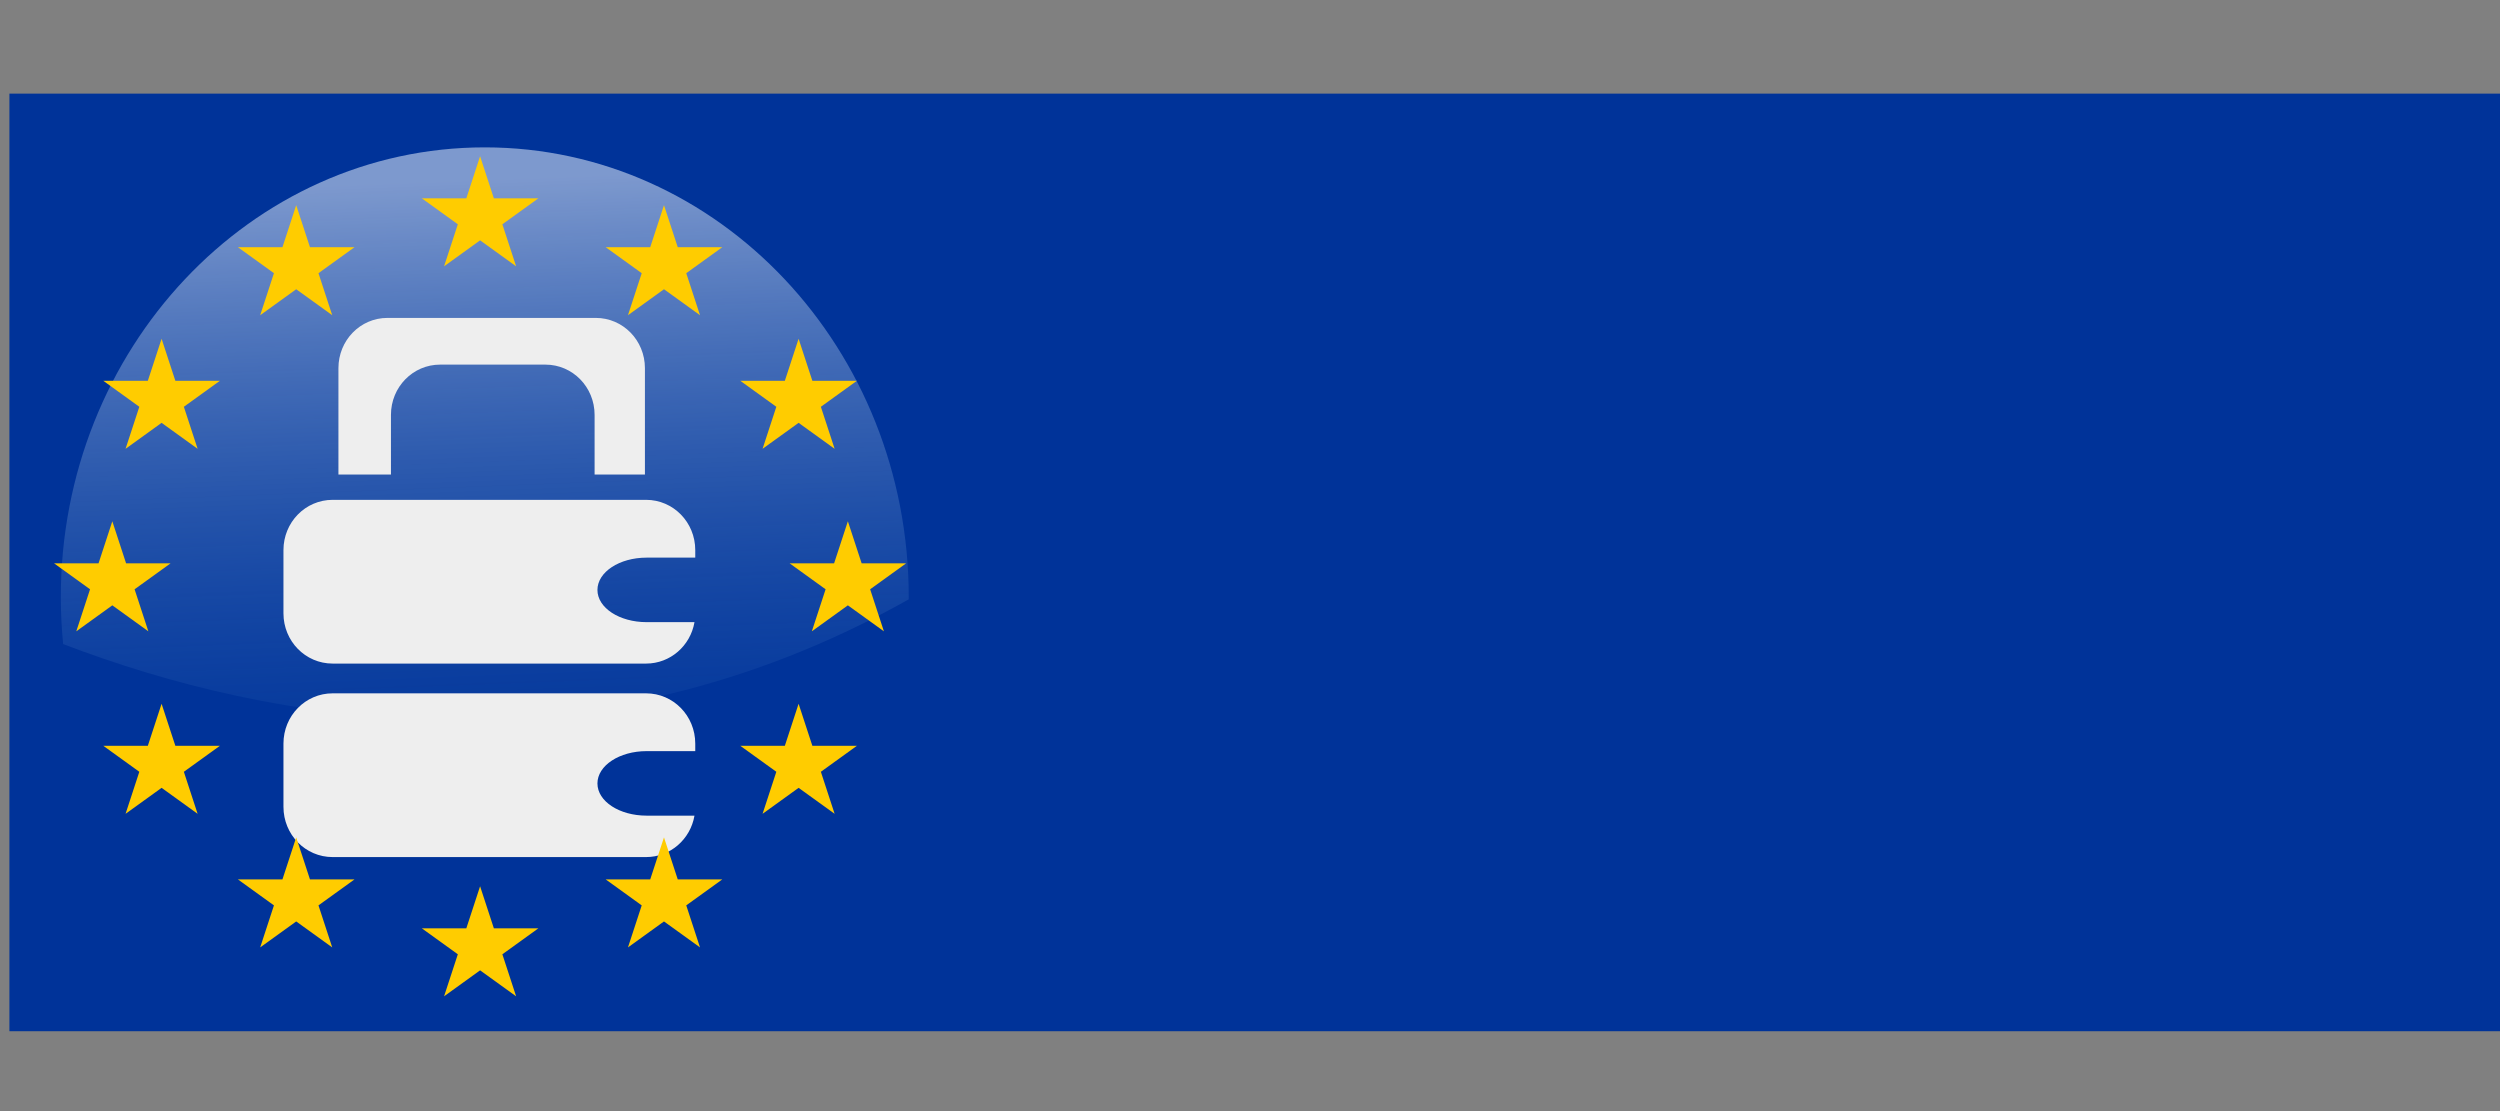
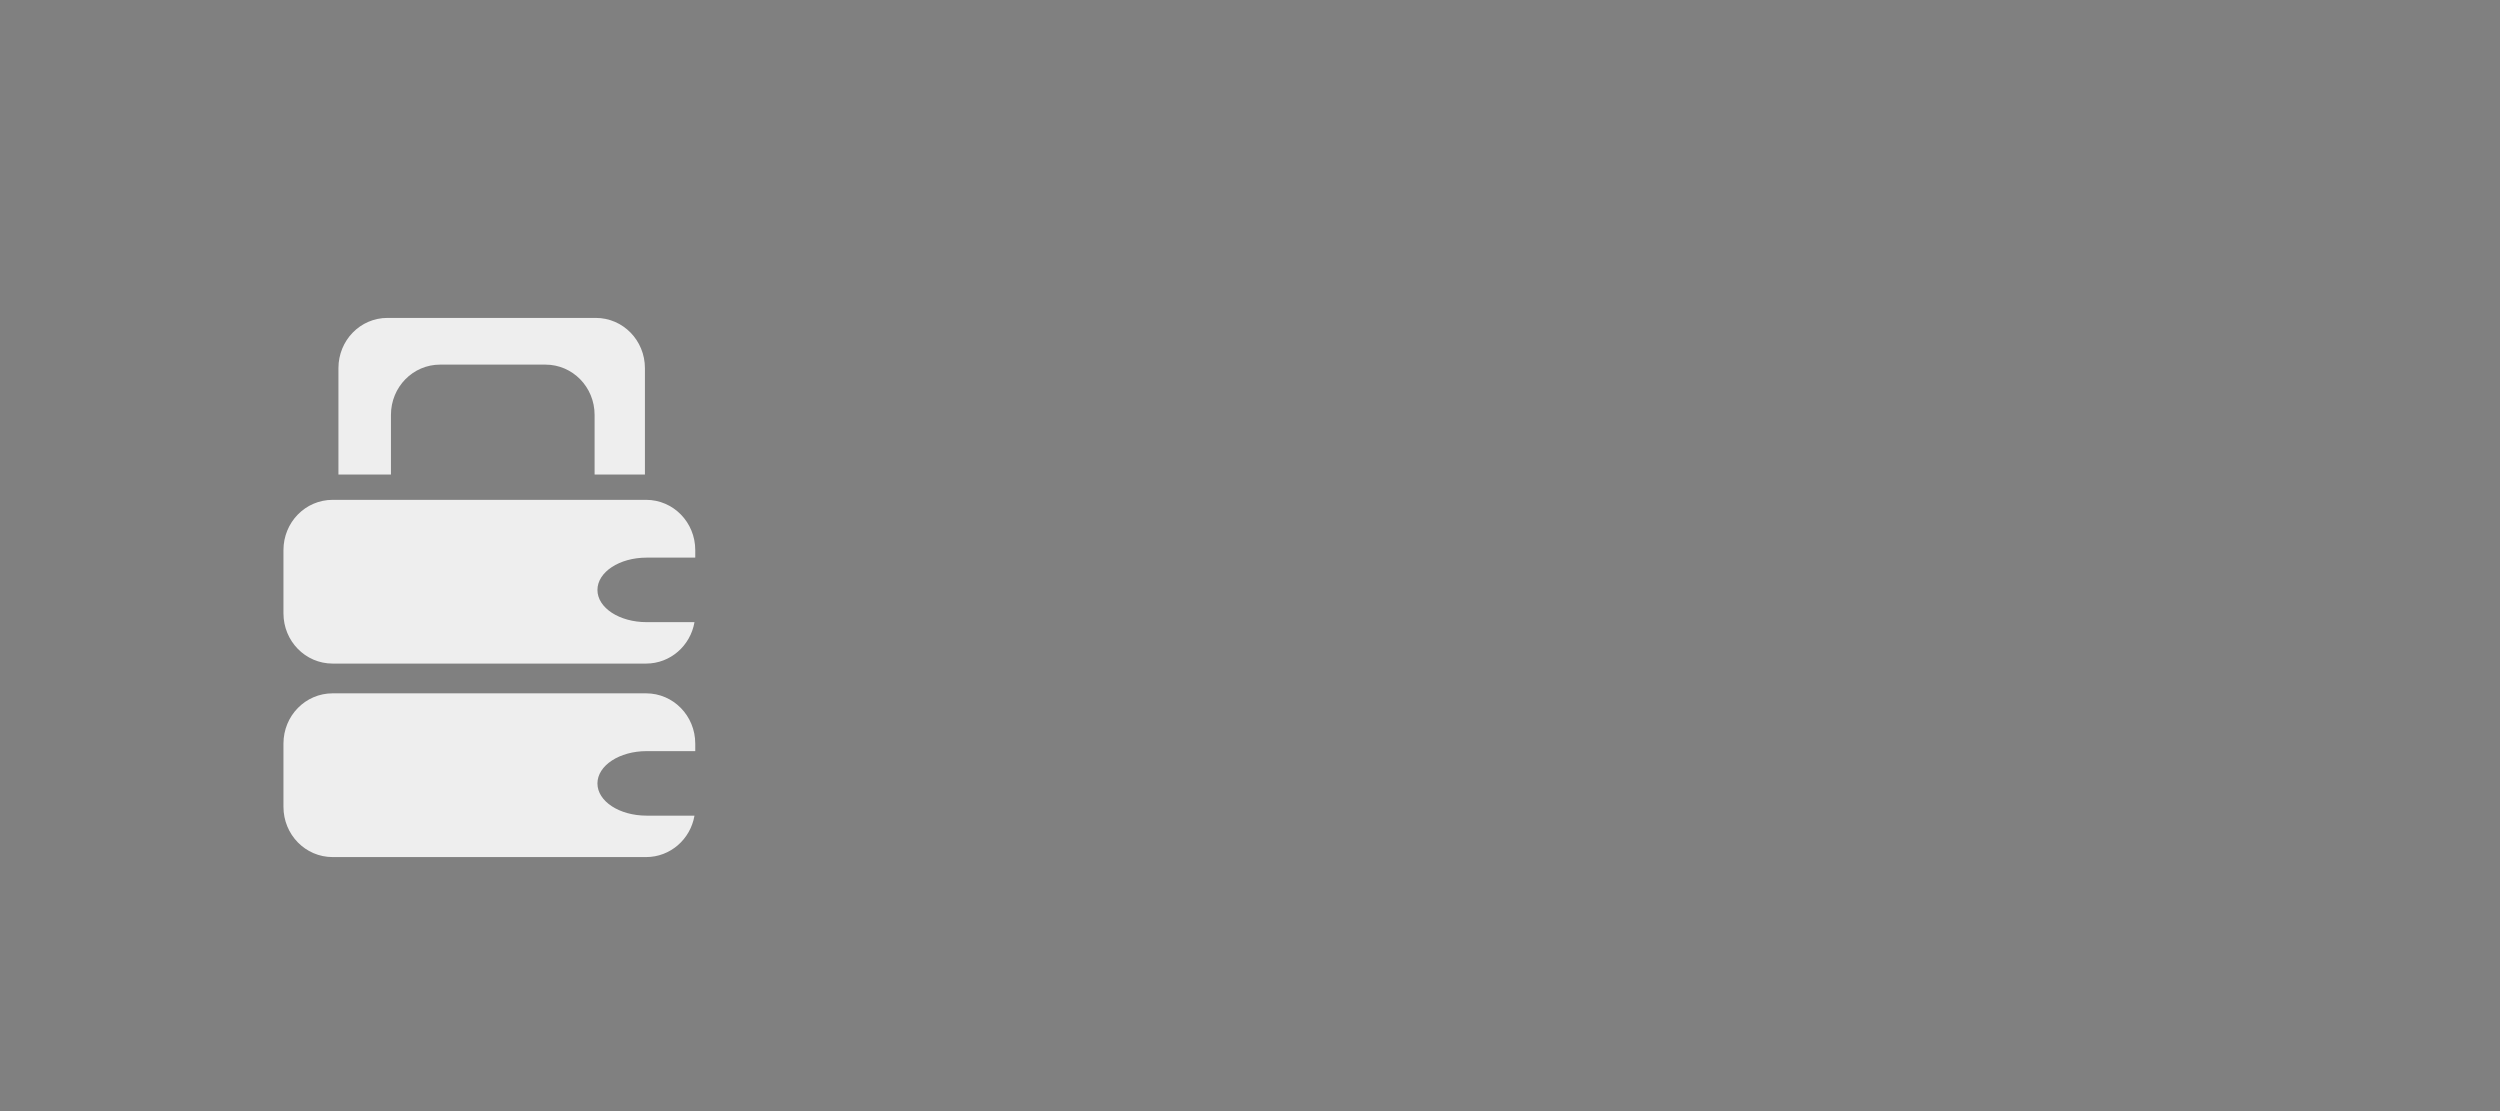
<svg xmlns="http://www.w3.org/2000/svg" xmlns:xlink="http://www.w3.org/1999/xlink" viewBox="-1350 -900 2700 1200" width="2700" height="1200">
  <rect x="-1350" y="-900" width="2700" height="1200" fill="#808080" stroke="none" />
  <defs>
    <linearGradient id="a" y2="-147.97" gradientUnits="userSpaceOnUse" y1="-310.05" gradientTransform="matrix(6.306 0 0 6.742 -2437.667 1430.073)" x2="387.75" x1="381.89">
      <stop offset="0" stop-color="#edf4fd" stop-opacity=".528" />
      <stop offset="1" stop-color="#175bb3" stop-opacity="0" />
    </linearGradient>
-     <path id="b" d="M0-100l22.451 69.098h72.655L36.328 11.803l22.45 69.099L0 38.197l-58.779 42.705 22.451-69.099-58.778-42.705h72.655z" />
  </defs>
-   <path d="M-1339.833-798.886h2701.238V213.71h-2701.238z" fill="#039" stroke-width="0" />
-   <path d="M7.595-714.634c-381.96 0-691.618 331.206-691.618 739.516 0 26.041 1.334 51.643 3.79 76.991 337.432 129.957 853.1 224.638 1379.53-73.521.005-1.159 0-2.31 0-3.47 0-408.323-309.692-739.516-691.618-739.516z" fill="url(#a)" transform="matrix(.662 0 0 .657 -831.498 -271.327)" />
  <g fill="#eee">
    <path d="M-931.535-556.658c-29.4 0-52.963 24.206-52.963 54.29v114.853h56.727v-64.408c0-30.085 23.702-54.29 53.1-54.29h113.73c29.4 0 53.101 24.207 53.101 54.29v64.408h54.359v-114.853c0-30.085-23.702-54.29-53.1-54.29h-224.954zM-990.764-360.174c-29.4 0-53.101 24.206-53.101 54.29v68.256c0 30.085 23.702 54.29 53.1 54.29h338.542c26.211 0 47.878-19.249 52.267-44.744h-51.71c-29.4 0-53.1-15.475-53.1-34.769 0-19.294 23.701-34.911 53.1-34.911h52.544v-8.122c0-30.085-23.702-54.29-53.101-54.29h-338.541zM-990.764-151.196c-29.4 0-53.101 24.206-53.101 54.29v68.256c0 30.085 23.702 54.29 53.1 54.29h338.542c26.211 0 47.878-19.249 52.267-44.744h-51.71c-29.4 0-53.1-15.475-53.1-34.769 0-19.294 23.701-34.911 53.1-34.911h52.544v-8.122c0-30.085-23.702-54.29-53.101-54.29h-338.541z" />
  </g>
  <g fill="#fc0" stroke-width="0" transform="matrix(.662 0 0 .657 -831.498 -271.327)">
    <use y="-600" xlink:href="#b" width="100%" height="100%" />
    <use x="300" y="-519.615" xlink:href="#b" width="100%" height="100%" />
    <use x="519.615" y="-300" xlink:href="#b" width="100%" height="100%" />
    <use x="600" xlink:href="#b" width="100%" height="100%" />
    <use x="519.615" y="300" xlink:href="#b" width="100%" height="100%" />
    <use x="300" y="519.615" xlink:href="#b" width="100%" height="100%" />
    <use y="600" xlink:href="#b" width="100%" height="100%" />
    <use x="-300" y="519.615" xlink:href="#b" width="100%" height="100%" />
    <use x="-519.615" y="300" xlink:href="#b" width="100%" height="100%" />
    <use x="-600" xlink:href="#b" width="100%" height="100%" />
    <use x="-300" y="-519.615" xlink:href="#b" width="100%" height="100%" />
    <use x="-519.615" y="-300" xlink:href="#b" width="100%" height="100%" />
  </g>
</svg>